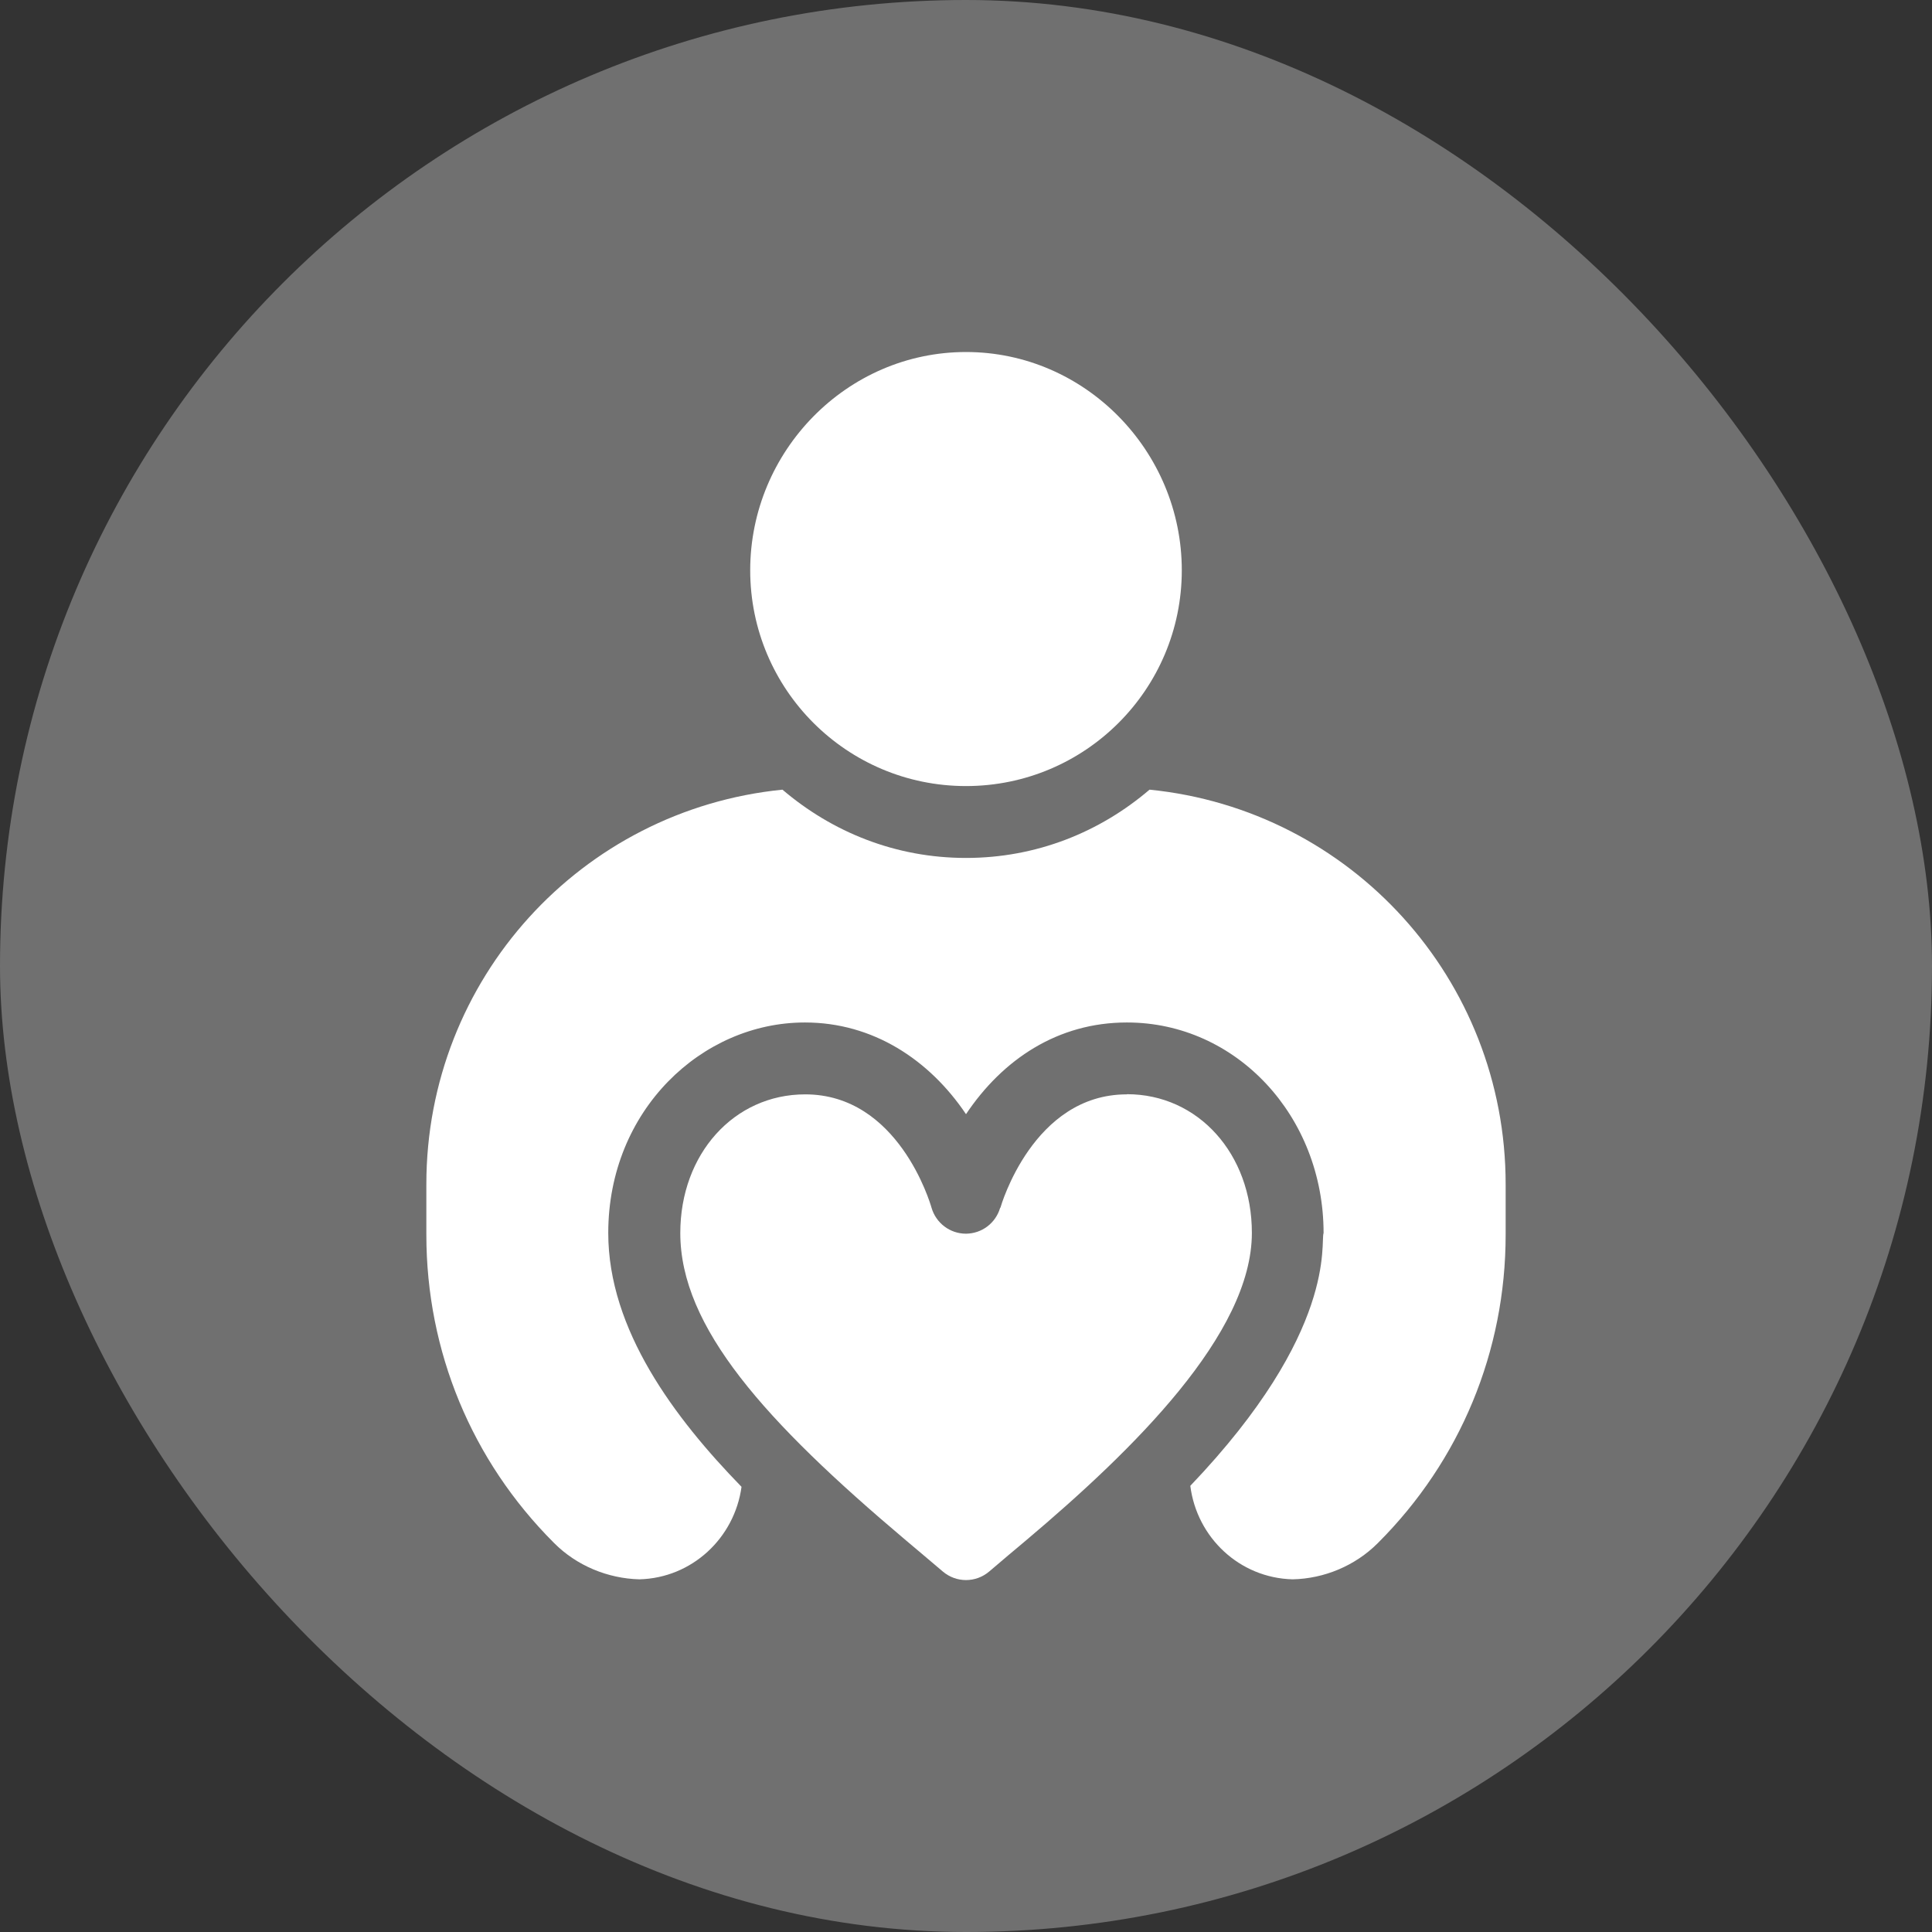
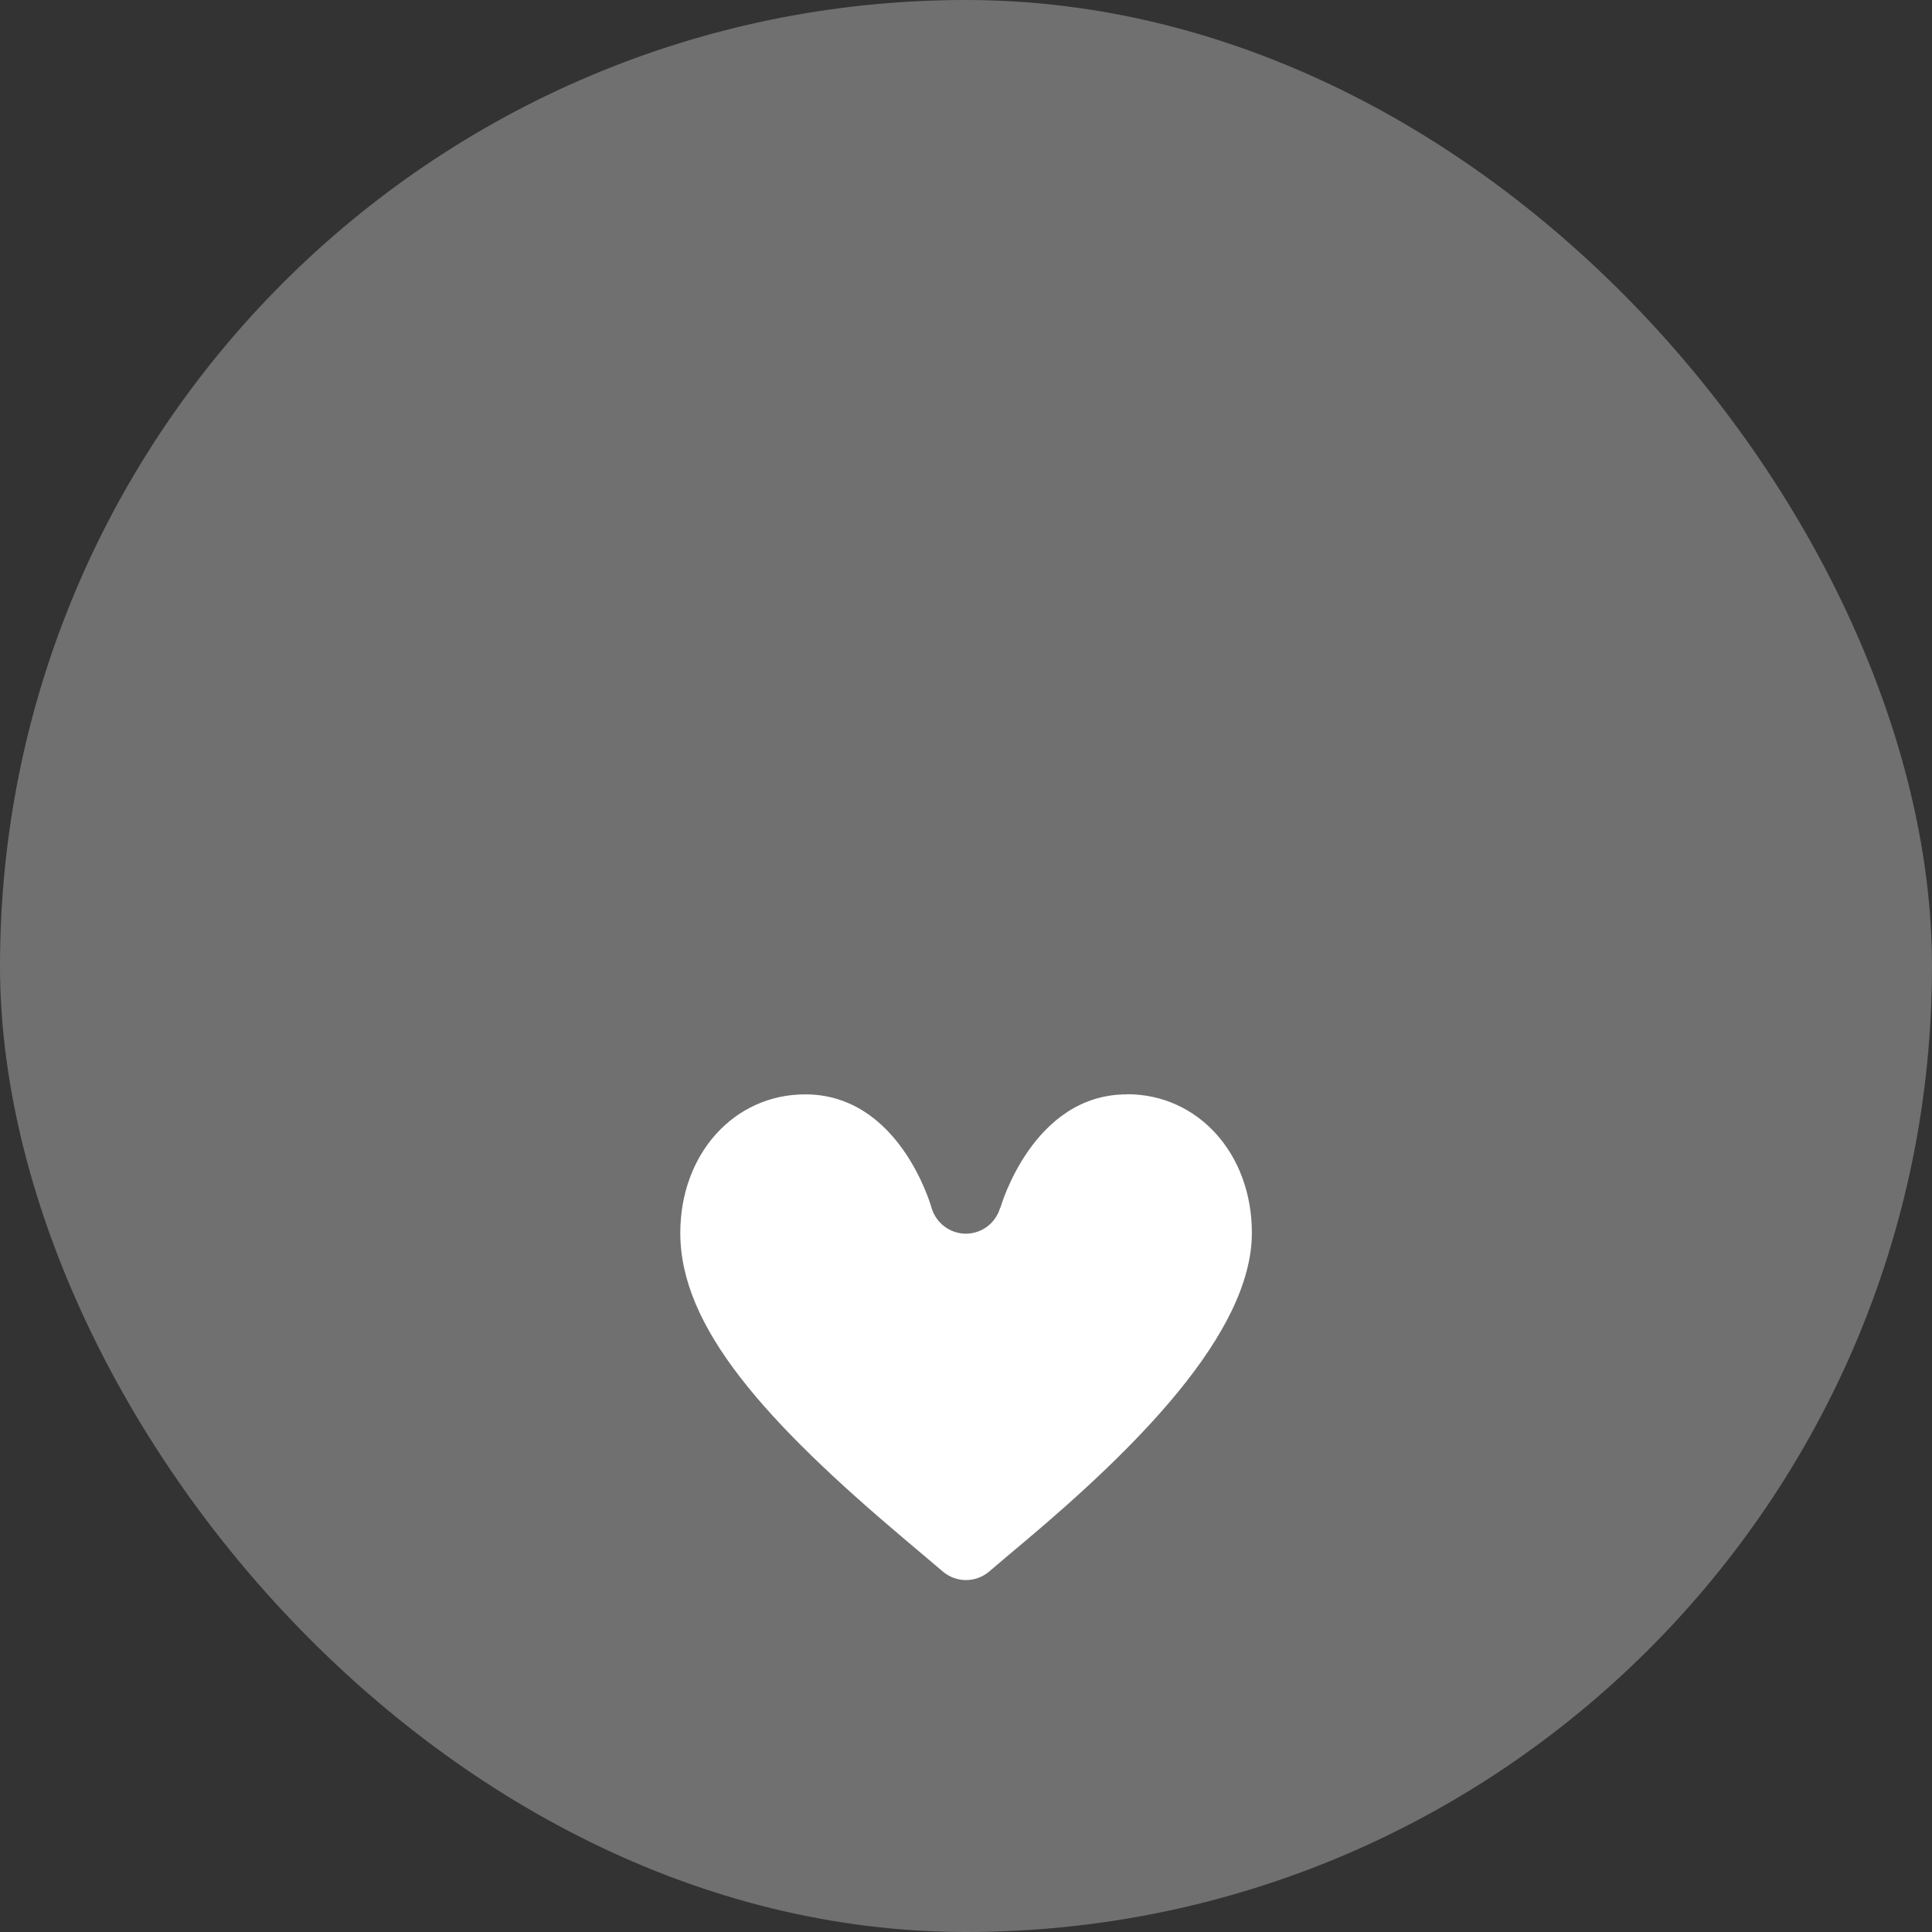
<svg xmlns="http://www.w3.org/2000/svg" id="Layer_1" viewBox="0 0 118 118">
  <rect x="0" y="0" width="118" height="118" fill="#333333" stroke="none" />
  <defs>
    <style>.cls-1,.cls-2{fill:#fff;}.cls-2{opacity:.3;}</style>
  </defs>
  <rect class="cls-2" x="0" y="0" width="118" height="118" rx="59" ry="59" />
  <g>
-     <path class="cls-1" d="M59,21.5c-7.28,0-13.18,6.05-13.18,13.33s5.9,13.18,13.18,13.18,13.18-5.9,13.18-13.18-5.9-13.33-13.18-13.33Z" />
    <path class="cls-1" d="M68.82,66.84c-5.73,0-7.69,6.83-7.71,6.9,0,.02-.03,.03-.03,.05h0c-.28,.92-1.11,1.55-2.08,1.56h0c-.98,0-1.84-.65-2.11-1.6-.08-.28-2.03-6.91-7.71-6.91-4.35,0-7.63,3.64-7.63,8.47,0,5.75,5.18,11.51,13.77,18.76,.73,.62,1.49,1.25,2.26,1.91,.82,.7,2.02,.7,2.84,0,.77-.66,1.52-1.29,2.26-1.91,6.53-5.51,13.78-12.6,13.78-18.77,0-4.83-3.28-8.47-7.63-8.47Z" />
-     <path class="cls-1" d="M70.21,48.23c-3.03,2.59-6.9,4.17-11.21,4.17s-8.17-1.58-11.21-4.17c-12.3,1.23-21.75,11.57-21.75,24.1v3.08c0,7.12,2.77,13.8,7.78,18.81t.04,.04c1.36,1.36,3.25,2.15,5.19,2.2,3.21-.08,5.81-2.52,6.24-5.65-4.1-4.21-8.14-9.6-8.14-15.5,0-7.51,5.73-12.86,12-12.86h.02c4.14,0,7.59,2.27,9.83,5.6,2.25-3.36,5.62-5.6,9.82-5.6h.02c6.66,0,12,5.71,12,12.86-.21,.56,.89,5.98-8.14,15.44,.4,3.16,3.01,5.63,6.25,5.71,1.93-.04,3.82-.83,5.19-2.2t.04-.04c5.01-5.01,7.78-11.69,7.78-18.81v-3.08c0-12.52-9.45-22.87-21.75-24.1Z" />
  </g>
</svg>